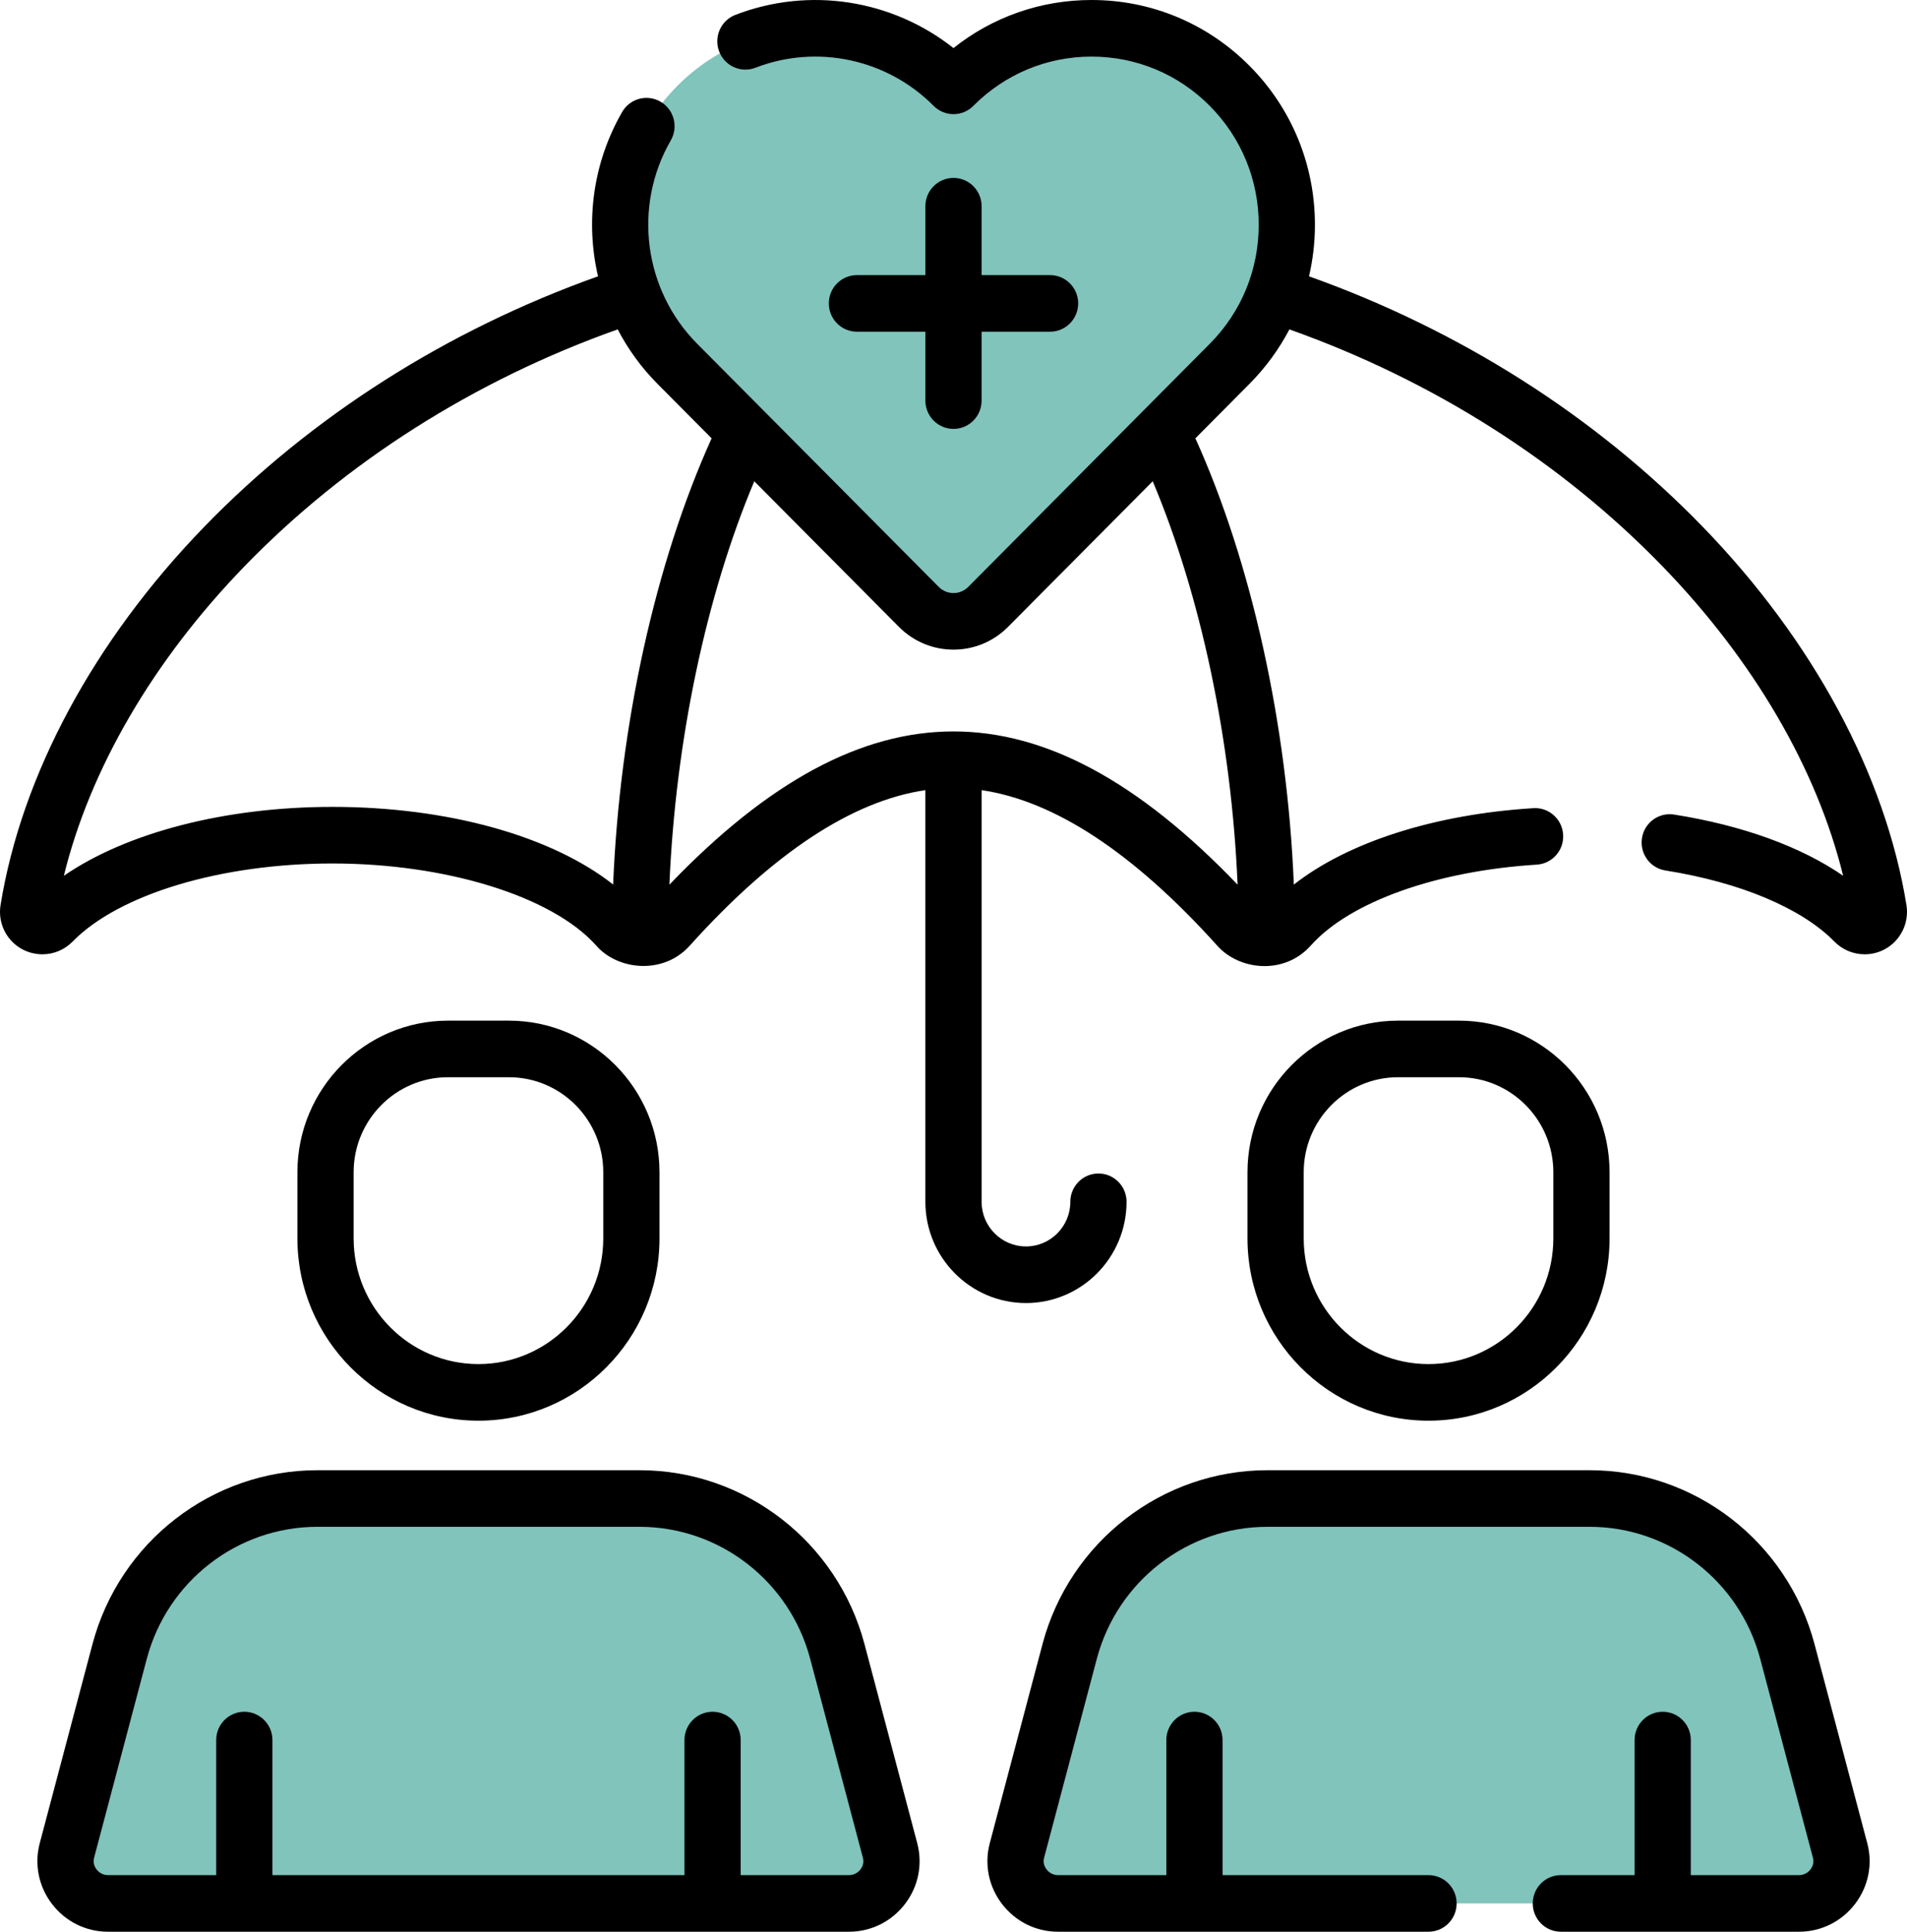
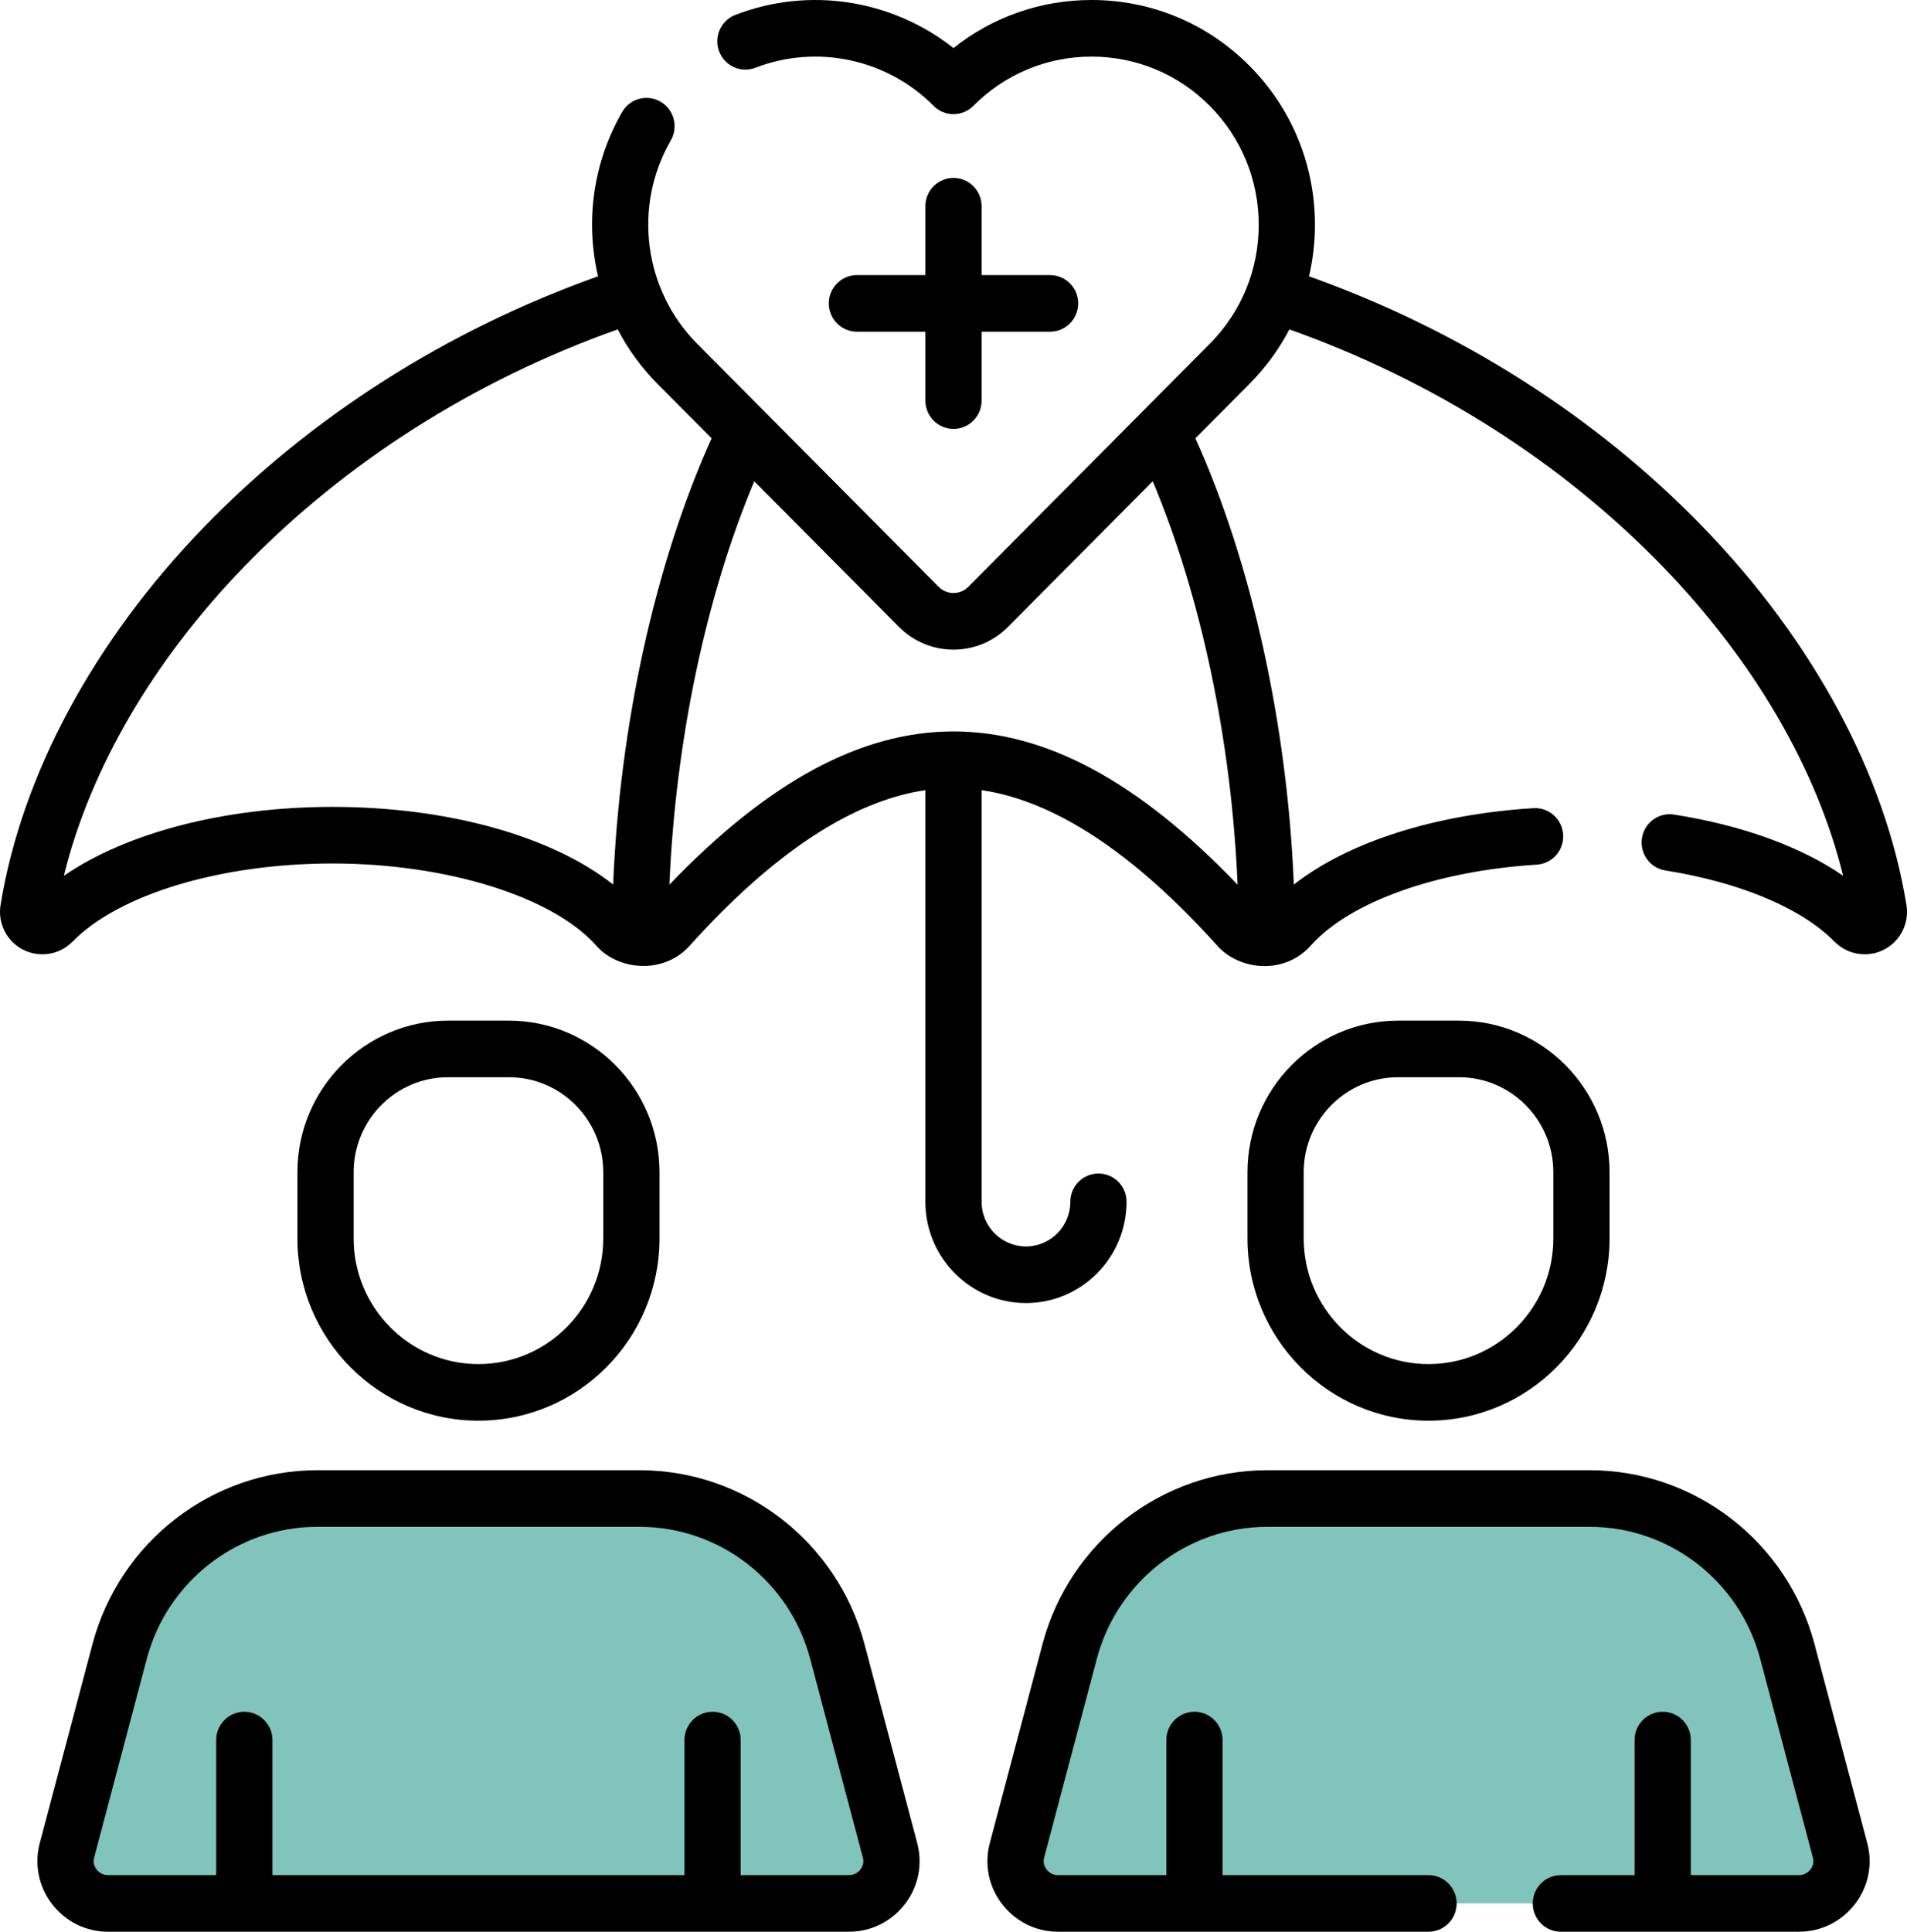
<svg xmlns="http://www.w3.org/2000/svg" width="79px" height="80px" viewBox="0 0 79 80" version="1.1">
  <title>ic_medicaid</title>
  <g id="Pages" stroke="none" stroke-width="1" fill="none" fill-rule="evenodd">
    <g id="3---Health-Insurance" transform="translate(-681, -743)" fill-rule="nonzero">
      <g id="ic_medicaid" transform="translate(681, 743)">
        <g id="Group" transform="translate(1.165, 1.172)">
          <path d="M76.087,37.177 L76.075,37.177 C75.915,37.177 75.764,37.108 75.652,36.994 C73.576,34.877 69.165,33.416 64.061,33.416 C58.809,33.416 54.292,34.962 52.295,37.177 C52.287,37.185 52.281,37.193 52.273,37.201 C52.014,37.491 51.668,37.652 51.315,37.682 L51.315,37.633 C51.315,23.484 45.503,8.888 38.335,8.888 C58.121,8.888 74.432,22.713 76.663,36.498 C76.721,36.854 76.446,37.177 76.087,37.177 L76.087,37.177 Z" id="Path" />
          <path d="M76.087,37.178 L76.075,37.178 C75.915,37.178 75.764,37.109 75.652,36.995 C74.725,36.05 73.329,35.234 71.615,34.622 C68.718,23.195 56.443,12.175 40.863,9.501 C40.047,9.101 39.2,8.889 38.335,8.889 C58.121,8.889 74.432,22.714 76.663,36.498 C76.721,36.854 76.446,37.178 76.087,37.178 L76.087,37.178 Z" id="Path" />
          <path d="M38.335,8.889 C34.311,8.889 30.714,13.489 28.334,20.03 C26.474,25.137 25.356,31.428 25.356,37.634 L25.356,37.683 C25.003,37.653 24.657,37.492 24.397,37.201 C24.39,37.193 24.384,37.186 24.376,37.178 C22.379,34.962 17.862,33.417 12.61,33.417 C7.506,33.417 3.095,34.878 1.018,36.995 C0.907,37.109 0.756,37.178 0.596,37.178 L0.584,37.178 C0.225,37.178 -0.05,36.854 0.008,36.498 C1.542,27.02 9.733,17.523 21.133,12.514 C26.312,10.239 32.154,8.889 38.335,8.889 L38.335,8.889 Z" id="Path" />
-           <path d="M31.148,9.505 L31.149,9.501 C31.146,9.503 31.142,9.505 31.139,9.507 C27.611,10.113 24.251,11.144 21.133,12.514 C21.444,13.003 21.812,13.467 22.238,13.895 L23.852,15.519 C24.56,16.232 24.773,17.307 24.381,18.234 C22.406,22.9 21.088,28.827 20.772,34.851 C22.314,35.473 23.557,36.27 24.376,37.178 C24.384,37.186 24.39,37.193 24.397,37.201 C24.657,37.492 25.003,37.653 25.356,37.683 L25.356,37.634 C25.356,31.444 26.482,25.131 28.334,20.03 C30.714,13.489 34.311,8.889 38.335,8.889 C35.879,8.889 33.477,9.105 31.148,9.505 Z" id="Path" />
          <path d="M51.315,37.634 L51.315,37.683 C50.884,37.718 50.44,37.558 50.121,37.201 C50.113,37.193 50.107,37.186 50.099,37.178 C48.103,34.962 43.587,30.292 38.335,30.292 C33.084,30.292 28.568,34.962 26.571,37.178 C26.564,37.186 26.557,37.193 26.55,37.201 C26.231,37.558 25.787,37.718 25.356,37.683 L25.356,37.634 C25.356,31.428 26.474,25.137 28.334,20.03 C30.714,13.489 34.311,8.889 38.335,8.889 C40.882,8.889 43.259,10.733 45.264,13.744 C48.901,19.206 51.315,28.512 51.315,37.634 L51.315,37.634 Z" id="Path" />
          <path d="M51.315,37.634 L51.315,37.683 C50.884,37.718 50.44,37.558 50.121,37.201 C50.113,37.193 50.107,37.186 50.099,37.178 C49.284,36.273 48.048,34.958 46.512,33.72 C45.688,22.481 41.435,11.839 36.006,9.408 C36.762,9.069 37.54,8.889 38.335,8.889 C45.503,8.889 51.315,23.484 51.315,37.634 Z" id="Path" />
          <path d="M45.264,13.744 C45.216,13.794 45.166,13.845 45.117,13.895 L35.109,23.964 C34.318,24.761 33.036,24.761 32.244,23.964 L28.334,20.03 C30.714,13.489 34.311,8.889 38.335,8.889 C40.882,8.889 43.259,10.733 45.264,13.744 L45.264,13.744 Z" id="Path" />
          <path d="M18.656,56.492 C15.157,56.492 12.321,53.638 12.321,50.118 L12.321,47.374 C12.321,44.554 14.592,42.269 17.394,42.269 L19.918,42.269 C22.72,42.269 24.991,44.554 24.991,47.374 L24.991,50.118 C24.991,53.638 22.154,56.492 18.656,56.492 Z" id="Path" />
          <path d="M24.99,47.373 L24.99,50.117 C24.99,53.639 22.155,56.492 18.656,56.492 C17.833,56.492 17.048,56.334 16.327,56.047 C18.673,55.112 20.332,52.811 20.332,50.117 L20.332,45.787 C20.332,43.844 19.324,42.269 17.394,42.269 L19.918,42.269 C22.719,42.269 24.99,44.554 24.99,47.373 L24.99,47.373 Z" id="Path" />
          <path d="M58.014,56.491 C54.516,56.491 51.679,53.637 51.679,50.117 L51.679,47.373 C51.679,44.553 53.951,42.268 56.753,42.268 L59.276,42.268 C62.078,42.268 64.35,44.553 64.35,47.373 L64.35,50.117 C64.35,53.637 61.513,56.491 58.014,56.491 L58.014,56.491 Z" id="Path" />
          <path d="M64.349,47.372 L64.349,50.116 C64.349,53.638 61.513,56.491 58.015,56.491 C57.192,56.491 56.406,56.333 55.686,56.046 C58.032,55.112 59.69,52.81 59.69,50.116 L59.69,45.787 C59.69,43.843 58.683,42.268 56.753,42.268 L59.277,42.268 C62.078,42.268 64.349,44.553 64.349,47.372 L64.349,47.372 Z" id="Path" />
-           <path d="M38.335,2.384 C35.176,-0.795 30.054,-0.795 26.895,2.384 C23.736,5.563 23.736,10.716 26.895,13.895 L36.902,23.964 C37.694,24.76 38.976,24.76 39.768,23.964 L49.775,13.895 C52.934,10.716 52.934,5.563 49.775,2.384 C46.616,-0.795 41.494,-0.795 38.335,2.384 Z" id="Path" fill="#80C4BC" />
          <path d="M49.775,13.895 L39.767,23.964 C38.977,24.761 37.694,24.761 36.902,23.964 L36.006,23.062 L45.117,13.895 C48.275,10.716 48.275,5.562 45.117,2.384 C44.137,1.397 42.967,0.717 41.725,0.342 C42.483,0.114 43.269,0 44.054,0 C46.124,0 48.196,0.794 49.775,2.384 C52.933,5.562 52.933,10.716 49.775,13.895 Z" id="Path" />
-           <path d="M35.702,75.442 L33.523,67.22 C32.532,63.485 29.172,60.887 25.332,60.887 L18.658,60.887 L11.983,60.887 C8.144,60.887 4.783,63.485 3.792,67.22 L1.613,75.442 C1.611,75.449 1.609,75.456 1.607,75.463 C1.315,76.573 2.169,77.656 3.31,77.656 L34.005,77.656 C35.146,77.656 36,76.573 35.708,75.463 C35.706,75.456 35.704,75.449 35.702,75.442 L35.702,75.442 Z" id="Path" fill="#80C4BC" />
+           <path d="M35.702,75.442 L33.523,67.22 C32.532,63.485 29.172,60.887 25.332,60.887 L18.658,60.887 L11.983,60.887 C8.144,60.887 4.783,63.485 3.792,67.22 L1.613,75.442 C1.315,76.573 2.169,77.656 3.31,77.656 L34.005,77.656 C35.146,77.656 36,76.573 35.708,75.463 C35.706,75.456 35.704,75.449 35.702,75.442 L35.702,75.442 Z" id="Path" fill="#80C4BC" />
          <path d="M34.005,77.656 L29.346,77.656 C30.488,77.656 31.342,76.573 31.05,75.462 C31.048,75.456 31.045,75.448 31.043,75.442 L28.865,67.22 C27.874,63.486 24.512,60.887 20.674,60.887 L25.332,60.887 C29.171,60.887 32.533,63.486 33.523,67.22 L35.702,75.442 C35.703,75.448 35.707,75.456 35.708,75.462 C36,76.573 35.146,77.656 34.005,77.656 Z" id="Path" fill="#80C4BC" />
          <path d="M75.058,75.442 L72.879,67.22 C71.889,63.485 68.528,60.887 64.688,60.887 L58.014,60.887 L51.34,60.887 C47.5,60.887 44.139,63.485 43.148,67.22 L40.969,75.442 C40.968,75.449 40.966,75.456 40.964,75.463 C40.671,76.573 41.526,77.656 42.667,77.656 L73.361,77.656 C74.502,77.656 75.357,76.573 75.064,75.463 C75.062,75.456 75.06,75.449 75.058,75.442 L75.058,75.442 Z" id="Path" fill="#80C4BC" />
          <path d="M73.361,77.656 L68.702,77.656 C69.844,77.656 70.698,76.573 70.406,75.462 C70.404,75.456 70.401,75.448 70.4,75.442 L68.221,67.22 C67.23,63.486 63.869,60.887 60.03,60.887 L64.688,60.887 C68.527,60.887 71.889,63.486 72.88,67.22 L75.058,75.442 C75.06,75.448 75.063,75.456 75.064,75.462 C75.356,76.573 74.502,77.656 73.361,77.656 Z" id="Path" fill="#80C4BC" />
        </g>
        <g id="Group" fill="#000000">
          <path d="M19.82,58.836 C23.956,58.836 27.32,55.451 27.32,51.289 L27.32,48.545 C27.32,45.084 24.522,42.269 21.082,42.269 L18.559,42.269 C15.119,42.269 12.321,45.084 12.321,48.545 L12.321,51.289 C12.321,55.451 15.685,58.836 19.82,58.836 Z M14.65,48.545 C14.65,46.377 16.403,44.612 18.558,44.612 L21.082,44.612 C23.238,44.612 24.991,46.377 24.991,48.545 L24.991,51.289 C24.991,54.158 22.672,56.492 19.82,56.492 C16.969,56.492 14.65,54.158 14.65,51.289 L14.65,48.545 Z" id="Shape" />
          <path d="M59.178,58.836 C63.314,58.836 66.678,55.451 66.678,51.289 L66.678,48.545 C66.678,45.084 63.88,42.269 60.44,42.269 L57.917,42.269 C54.477,42.269 51.679,45.084 51.679,48.545 L51.679,51.289 C51.679,55.451 55.043,58.836 59.178,58.836 Z M54.008,48.545 C54.008,46.377 55.761,44.612 57.917,44.612 L60.44,44.612 C62.596,44.612 64.349,46.377 64.349,48.545 L64.349,51.289 C64.349,54.158 62.029,56.492 59.178,56.492 C56.327,56.492 54.008,54.158 54.008,51.289 L54.008,48.545 Z" id="Shape" />
          <path d="M78.977,37.481 C78.105,32.089 75.106,26.524 70.533,21.811 C66.098,17.239 60.479,13.67 54.228,11.444 C54.388,10.753 54.473,10.039 54.473,9.311 C54.473,6.824 53.51,4.486 51.763,2.727 C50.015,0.969 47.691,0 45.219,0 C43.118,0 41.123,0.7 39.499,1.991 C36.961,-0.016 33.525,-0.565 30.462,0.617 C29.861,0.849 29.561,1.526 29.792,2.131 C30.022,2.735 30.696,3.037 31.296,2.805 C33.847,1.821 36.744,2.44 38.676,4.384 C39.131,4.842 39.868,4.842 40.323,4.384 C41.631,3.069 43.37,2.344 45.219,2.344 C47.069,2.344 48.808,3.069 50.116,4.385 C51.424,5.701 52.144,7.45 52.144,9.311 C52.144,11.173 51.424,12.922 50.116,14.238 L40.109,24.307 C39.773,24.645 39.226,24.645 38.89,24.307 L28.883,14.238 C26.664,12.005 26.214,8.541 27.788,5.815 C28.111,5.255 27.922,4.538 27.366,4.213 C26.81,3.888 26.098,4.077 25.774,4.637 C24.557,6.746 24.247,9.184 24.774,11.443 C18.515,13.672 12.889,17.247 8.451,21.827 C3.888,26.537 0.895,32.096 0.023,37.482 C-0.059,37.991 0.084,38.508 0.416,38.902 C0.749,39.295 1.235,39.521 1.761,39.521 C2.231,39.521 2.676,39.332 3.012,38.99 C4.936,37.028 9.16,35.76 13.775,35.76 C18.476,35.76 22.858,37.117 24.678,39.136 C25.566,40.187 27.498,40.396 28.599,39.136 C32.04,35.318 35.309,33.167 38.335,32.723 L38.335,49.771 C38.335,52.083 40.205,53.964 42.502,53.964 C44.8,53.964 46.669,52.083 46.669,49.771 C46.669,49.123 46.148,48.599 45.505,48.599 C44.862,48.599 44.34,49.123 44.34,49.771 C44.34,50.79 43.516,51.62 42.502,51.62 C41.489,51.62 40.664,50.79 40.664,49.771 L40.664,32.723 C43.69,33.167 46.959,35.318 50.401,39.136 C51.314,40.192 53.211,40.405 54.322,39.136 C55.94,37.341 59.52,36.066 63.664,35.808 C64.306,35.768 64.795,35.212 64.755,34.566 C64.715,33.92 64.163,33.428 63.521,33.469 C59.41,33.725 55.826,34.884 53.599,36.634 C53.33,30.026 51.853,23.31 49.52,18.153 L51.762,15.896 C52.432,15.222 52.985,14.462 53.415,13.642 C59.345,15.748 64.671,19.123 68.866,23.448 C72.652,27.351 75.269,31.848 76.354,36.268 C74.611,35.065 72.19,34.183 69.352,33.734 C68.716,33.633 68.12,34.07 68.021,34.709 C67.921,35.349 68.355,35.949 68.99,36.049 C72.085,36.539 74.635,37.61 75.988,38.99 C76.324,39.332 76.768,39.521 77.251,39.521 C77.765,39.521 78.25,39.295 78.583,38.902 C78.916,38.508 79.059,37.991 78.977,37.481 L78.977,37.481 Z M13.775,33.416 C9.32,33.416 5.24,34.485 2.645,36.27 C3.728,31.855 6.34,27.363 10.119,23.463 C14.317,19.131 19.65,15.75 25.589,13.641 C26.014,14.457 26.564,15.219 27.237,15.896 L29.48,18.153 C27.147,23.31 25.67,30.024 25.4,36.631 C22.852,34.625 18.559,33.416 13.775,33.416 Z M51.269,36.638 C47.18,32.37 43.321,30.291 39.5,30.291 C35.679,30.291 31.821,32.37 27.731,36.638 C27.982,30.694 29.246,24.683 31.247,19.931 L37.243,25.965 C37.866,26.591 38.683,26.904 39.5,26.904 C40.317,26.904 41.134,26.591 41.756,25.965 L47.753,19.93 C49.754,24.682 51.018,30.694 51.269,36.638 Z" id="Shape" />
          <path d="M39.5,7.368 C38.857,7.368 38.335,7.892 38.335,8.54 L38.335,11.393 L35.499,11.393 C34.856,11.393 34.335,11.918 34.335,12.565 C34.335,13.212 34.856,13.737 35.499,13.737 L38.335,13.737 L38.335,16.59 C38.335,17.238 38.857,17.762 39.5,17.762 C40.143,17.762 40.664,17.238 40.664,16.59 L40.664,13.737 L43.5,13.737 C44.143,13.737 44.665,13.212 44.665,12.565 C44.665,11.918 44.143,11.393 43.5,11.393 L40.664,11.393 L40.664,8.54 C40.664,7.892 40.143,7.368 39.5,7.368 Z" id="Path" />
          <path d="M35.813,68.089 C34.688,63.849 30.857,60.887 26.497,60.887 L13.148,60.887 C8.787,60.887 4.957,63.849 3.831,68.09 L1.654,76.306 L1.646,76.334 C1.416,77.21 1.6,78.126 2.152,78.848 C2.711,79.58 3.558,80 4.475,80 L35.169,80 C36.086,80 36.933,79.58 37.493,78.848 C38.045,78.126 38.229,77.21 37.997,76.33 L35.813,68.089 Z M35.646,77.419 C35.592,77.49 35.436,77.656 35.169,77.656 L30.684,77.656 L30.684,72.062 C30.684,71.414 30.163,70.89 29.52,70.89 C28.876,70.89 28.355,71.414 28.355,72.062 L28.355,77.656 L11.286,77.656 L11.286,72.062 C11.286,71.414 10.764,70.89 10.121,70.89 C9.478,70.89 8.956,71.414 8.956,72.062 L8.956,77.656 L4.475,77.656 C4.208,77.656 4.052,77.49 3.998,77.419 C3.935,77.336 3.838,77.163 3.898,76.936 L6.082,68.694 C6.935,65.477 9.841,63.231 13.148,63.231 L26.497,63.231 C29.804,63.231 32.709,65.477 33.562,68.694 L35.741,76.915 L35.747,76.935 C35.807,77.164 35.71,77.336 35.646,77.419 L35.646,77.419 Z" id="Shape" />
          <path d="M75.169,68.089 C74.044,63.849 70.213,60.887 65.853,60.887 L52.504,60.887 C48.144,60.887 44.312,63.849 43.187,68.09 L41.009,76.311 L41.009,76.311 L41.002,76.334 C40.772,77.21 40.956,78.126 41.508,78.848 C42.068,79.58 42.914,80 43.831,80 L59.178,80 C59.822,80 60.343,79.475 60.343,78.828 C60.343,78.181 59.822,77.656 59.178,77.656 L50.646,77.656 L50.646,72.062 C50.646,71.414 50.125,70.89 49.481,70.89 C48.838,70.89 48.317,71.414 48.317,72.062 L48.317,77.656 L43.831,77.656 C43.564,77.656 43.409,77.49 43.354,77.419 C43.291,77.336 43.194,77.163 43.251,76.947 L43.255,76.932 C43.256,76.926 43.258,76.921 43.259,76.915 L45.438,68.694 C46.291,65.477 49.197,63.231 52.504,63.231 L65.853,63.231 C69.16,63.231 72.065,65.477 72.918,68.694 L75.097,76.915 C75.098,76.919 75.102,76.932 75.103,76.935 C75.163,77.163 75.066,77.336 75.002,77.419 C74.948,77.49 74.792,77.656 74.525,77.656 L70.044,77.656 L70.044,72.062 C70.044,71.414 69.523,70.89 68.88,70.89 C68.236,70.89 67.715,71.414 67.715,72.062 L67.715,77.656 L64.66,77.656 C64.017,77.656 63.496,78.181 63.496,78.828 C63.496,79.475 64.017,80 64.66,80 L74.525,80 C75.442,80 76.289,79.58 76.849,78.848 C77.401,78.126 77.585,77.21 77.357,76.345 L75.169,68.089 Z" id="Path" />
        </g>
      </g>
    </g>
  </g>
</svg>